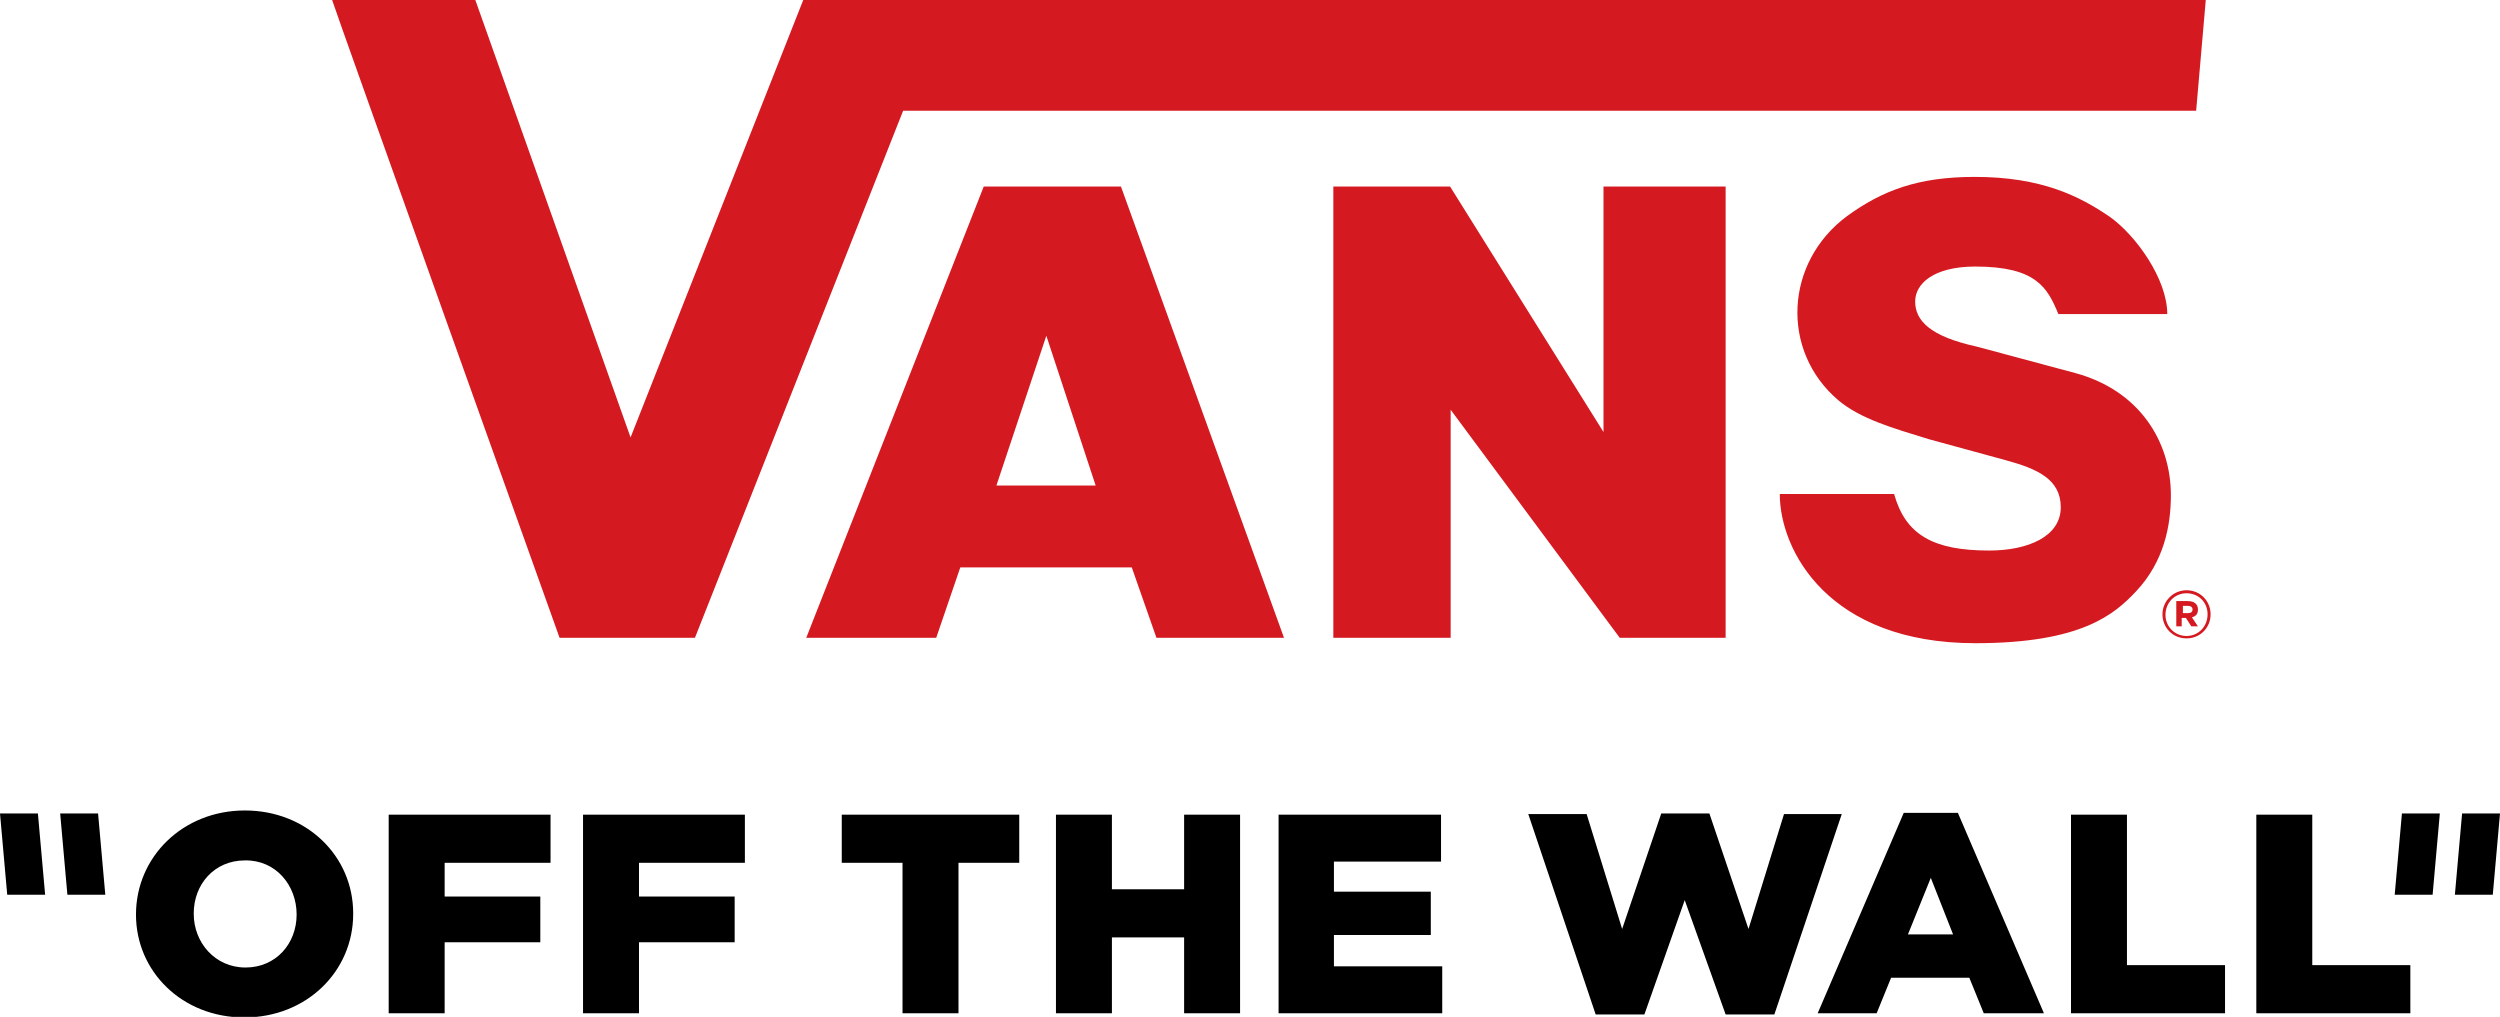
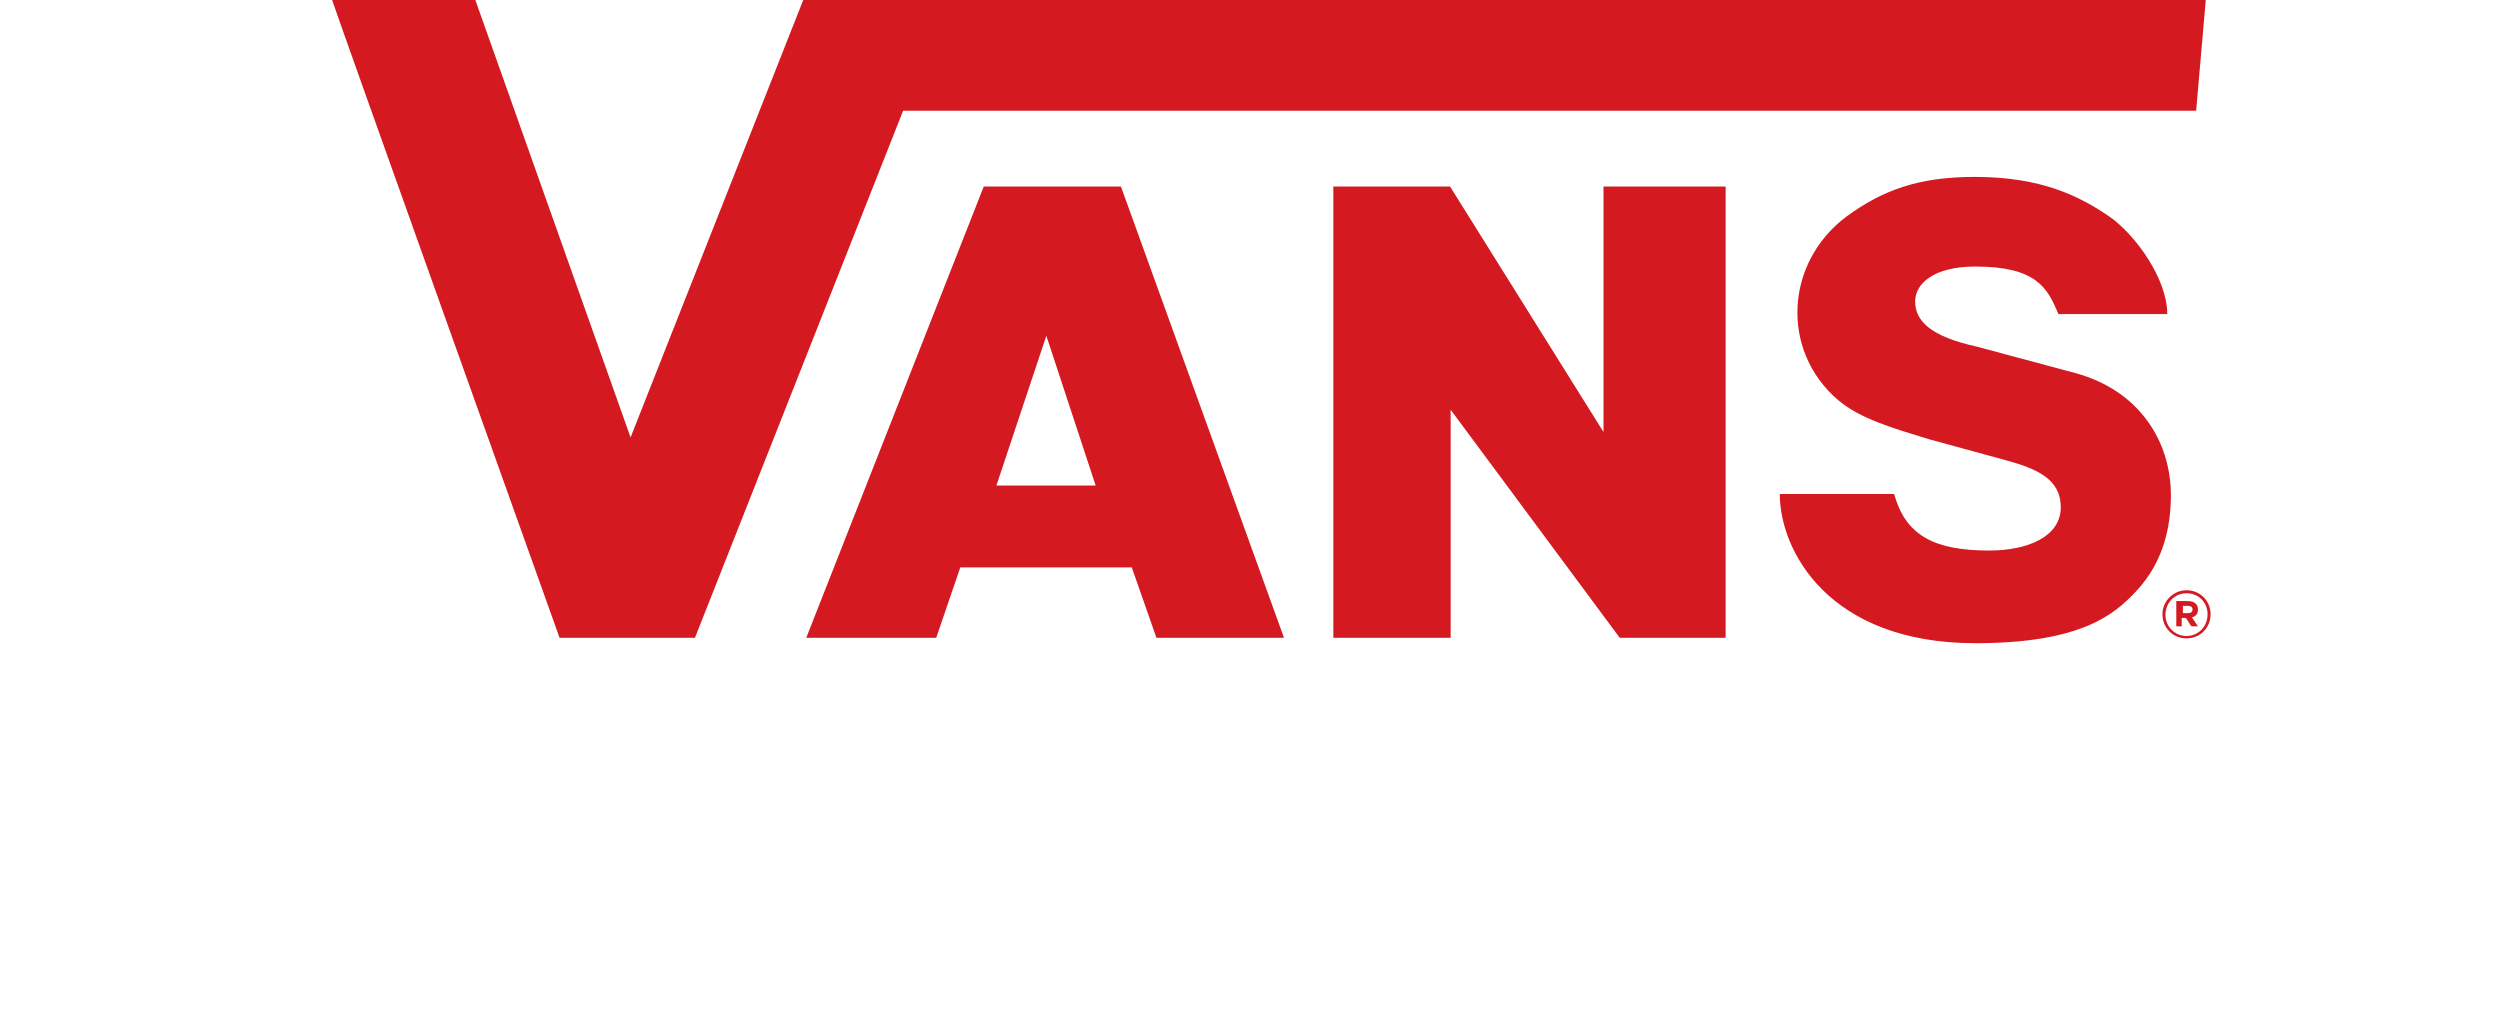
<svg xmlns="http://www.w3.org/2000/svg" version="1.1" id="Layer_1" x="0px" y="0px" viewBox="0 0 415.5 169" style="enable-background:new 0 0 415.5 169;">
  <style type="text/css">
	.st0{fill:#D51920;}
</style>
  <g>
    <g>
-       <path d="M17.5,148.7h-6.3L10,135.2h6.3L17.5,148.7z M398,148.7h6.3l1.2-13.5h-6.3L398,148.7z M6.3,135.2H0l1.2,13.5h6.3L6.3,135.2&#10;   z M408,148.7h6.3l1.2-13.5h-6.3L408,148.7z M49.3,152c0,4.8-3.4,8.8-8.5,8.8c-5.1,0-8.6-4.2-8.6-8.9v-0.1c0-4.8,3.4-8.8,8.5-8.8&#10;   C45.8,142.9,49.3,147.1,49.3,152L49.3,152 M22.6,152c0,9.5,7.7,17.1,18,17.1c10.4,0,18.1-7.7,18.1-17.2v-0.1&#10;   c0-9.5-7.7-17.1-18-17.1C30.4,134.7,22.6,142.4,22.6,152L22.6,152 M64.6,168.4h9.3v-11.8h15.9V149H73.9v-5.6h17.6v-8H64.6V168.4z&#10;    M96.9,168.4h9.3v-11.8h15.9V149h-15.9v-5.6h17.6v-8H96.9V168.4z M150,168.4h9.3v-25h10.1v-8h-29.5v8H150V168.4z M175.5,168.4h9.3&#10;   v-12.6h12v12.6h9.3v-33h-9.3v12.4h-12v-12.4h-9.3V168.4z M212.4,168.4h27.3v-7.8h-18v-5.2h16.1v-7.2h-16.1v-5h17.8v-7.8h-27V168.4&#10;   z M265.2,168.6h8.1l6.7-19l6.8,19h8.1l11.2-33.3h-9.6l-5.9,19.1l-6.5-19.2h-8l-6.5,19.2l-5.9-19.1H254L265.2,168.6z M317.1,155.3&#10;   l3.8-9.4l3.7,9.4H317.1z M302.1,168.4h9.8l2.4-5.9h13l2.4,5.9h10l-14.3-33.3h-9L302.1,168.4z M344.2,168.4h25.6v-8h-16.3v-25h-9.3&#10;   V168.4z M375,168.4h25.6v-8h-16.3v-25H375V168.4z" />
-     </g>
+       </g>
    <path class="st0" d="M360.2,52.2h-18.1c-1.8-4.4-3.7-7.9-13.8-7.9c-7,0-10,2.9-10,5.8c0,3.2,2.5,5.8,10.2,7.5l16.4,4.4&#10;  c10.7,2.9,15.9,11.4,15.9,20.3c0,5-1.1,11-5.8,16c-3.5,3.7-8.9,8.6-26.7,8.6c-24.4,0-32.5-15.4-32.5-24.8h19&#10;  c1.9,6.8,6.5,9.4,15.8,9.4c6.4,0,11.9-2.3,11.9-7.2c0-4.7-4-6.4-9.1-7.8L320.6,73c-6.2-1.9-11.4-3.4-15.1-6.5&#10;  c-9.6-8.2-8.9-22.9,1.5-30.6c5.8-4.2,11.7-6.5,21.2-6.5c11.1,0,17.4,3.2,22.4,6.6C355,39.1,360.2,46.4,360.2,52.2 M55.2,0&#10;  C55.3,0.6,93,106,93,106h22.5l34.6-87.6H365L366.6,0H133.5l-28.7,72.7L79,0H55.2 M241.1,68.1l28.1,37.9h17.6V31h-20.3v40.8L241,31&#10;  h-19.4V106h19.5V68.1z M367.4,102.1c0-2.2-1.7-4-4-4c-2.2,0-4,1.8-4,4c0,2.2,1.7,4,4,4S367.4,104.3,367.4,102.1z M366.9,102.1&#10;  c0,2-1.5,3.6-3.5,3.6c-2,0-3.5-1.6-3.5-3.5c0-2,1.5-3.6,3.5-3.6C365.4,98.6,366.9,100.1,366.9,102.1z M365.3,101.3&#10;  c0-0.9-0.6-1.4-1.7-1.4h-1.9v4.2h0.9v-1.4h0.7l0.9,1.4h1.1l-1-1.5C365,102.4,365.3,102,365.3,101.3z M364.4,101.3&#10;  c0,0.4-0.3,0.6-0.7,0.6h-0.9v-1.2h0.9C364.1,100.7,364.4,100.9,364.4,101.3z M134,106h21.6l4-11.7h28.5l4.1,11.7h21.2L186.3,31&#10;  h-22.8L134,106z M165.6,80.7l8.3-24.9l8.2,24.9H165.6z" />
  </g>
</svg>